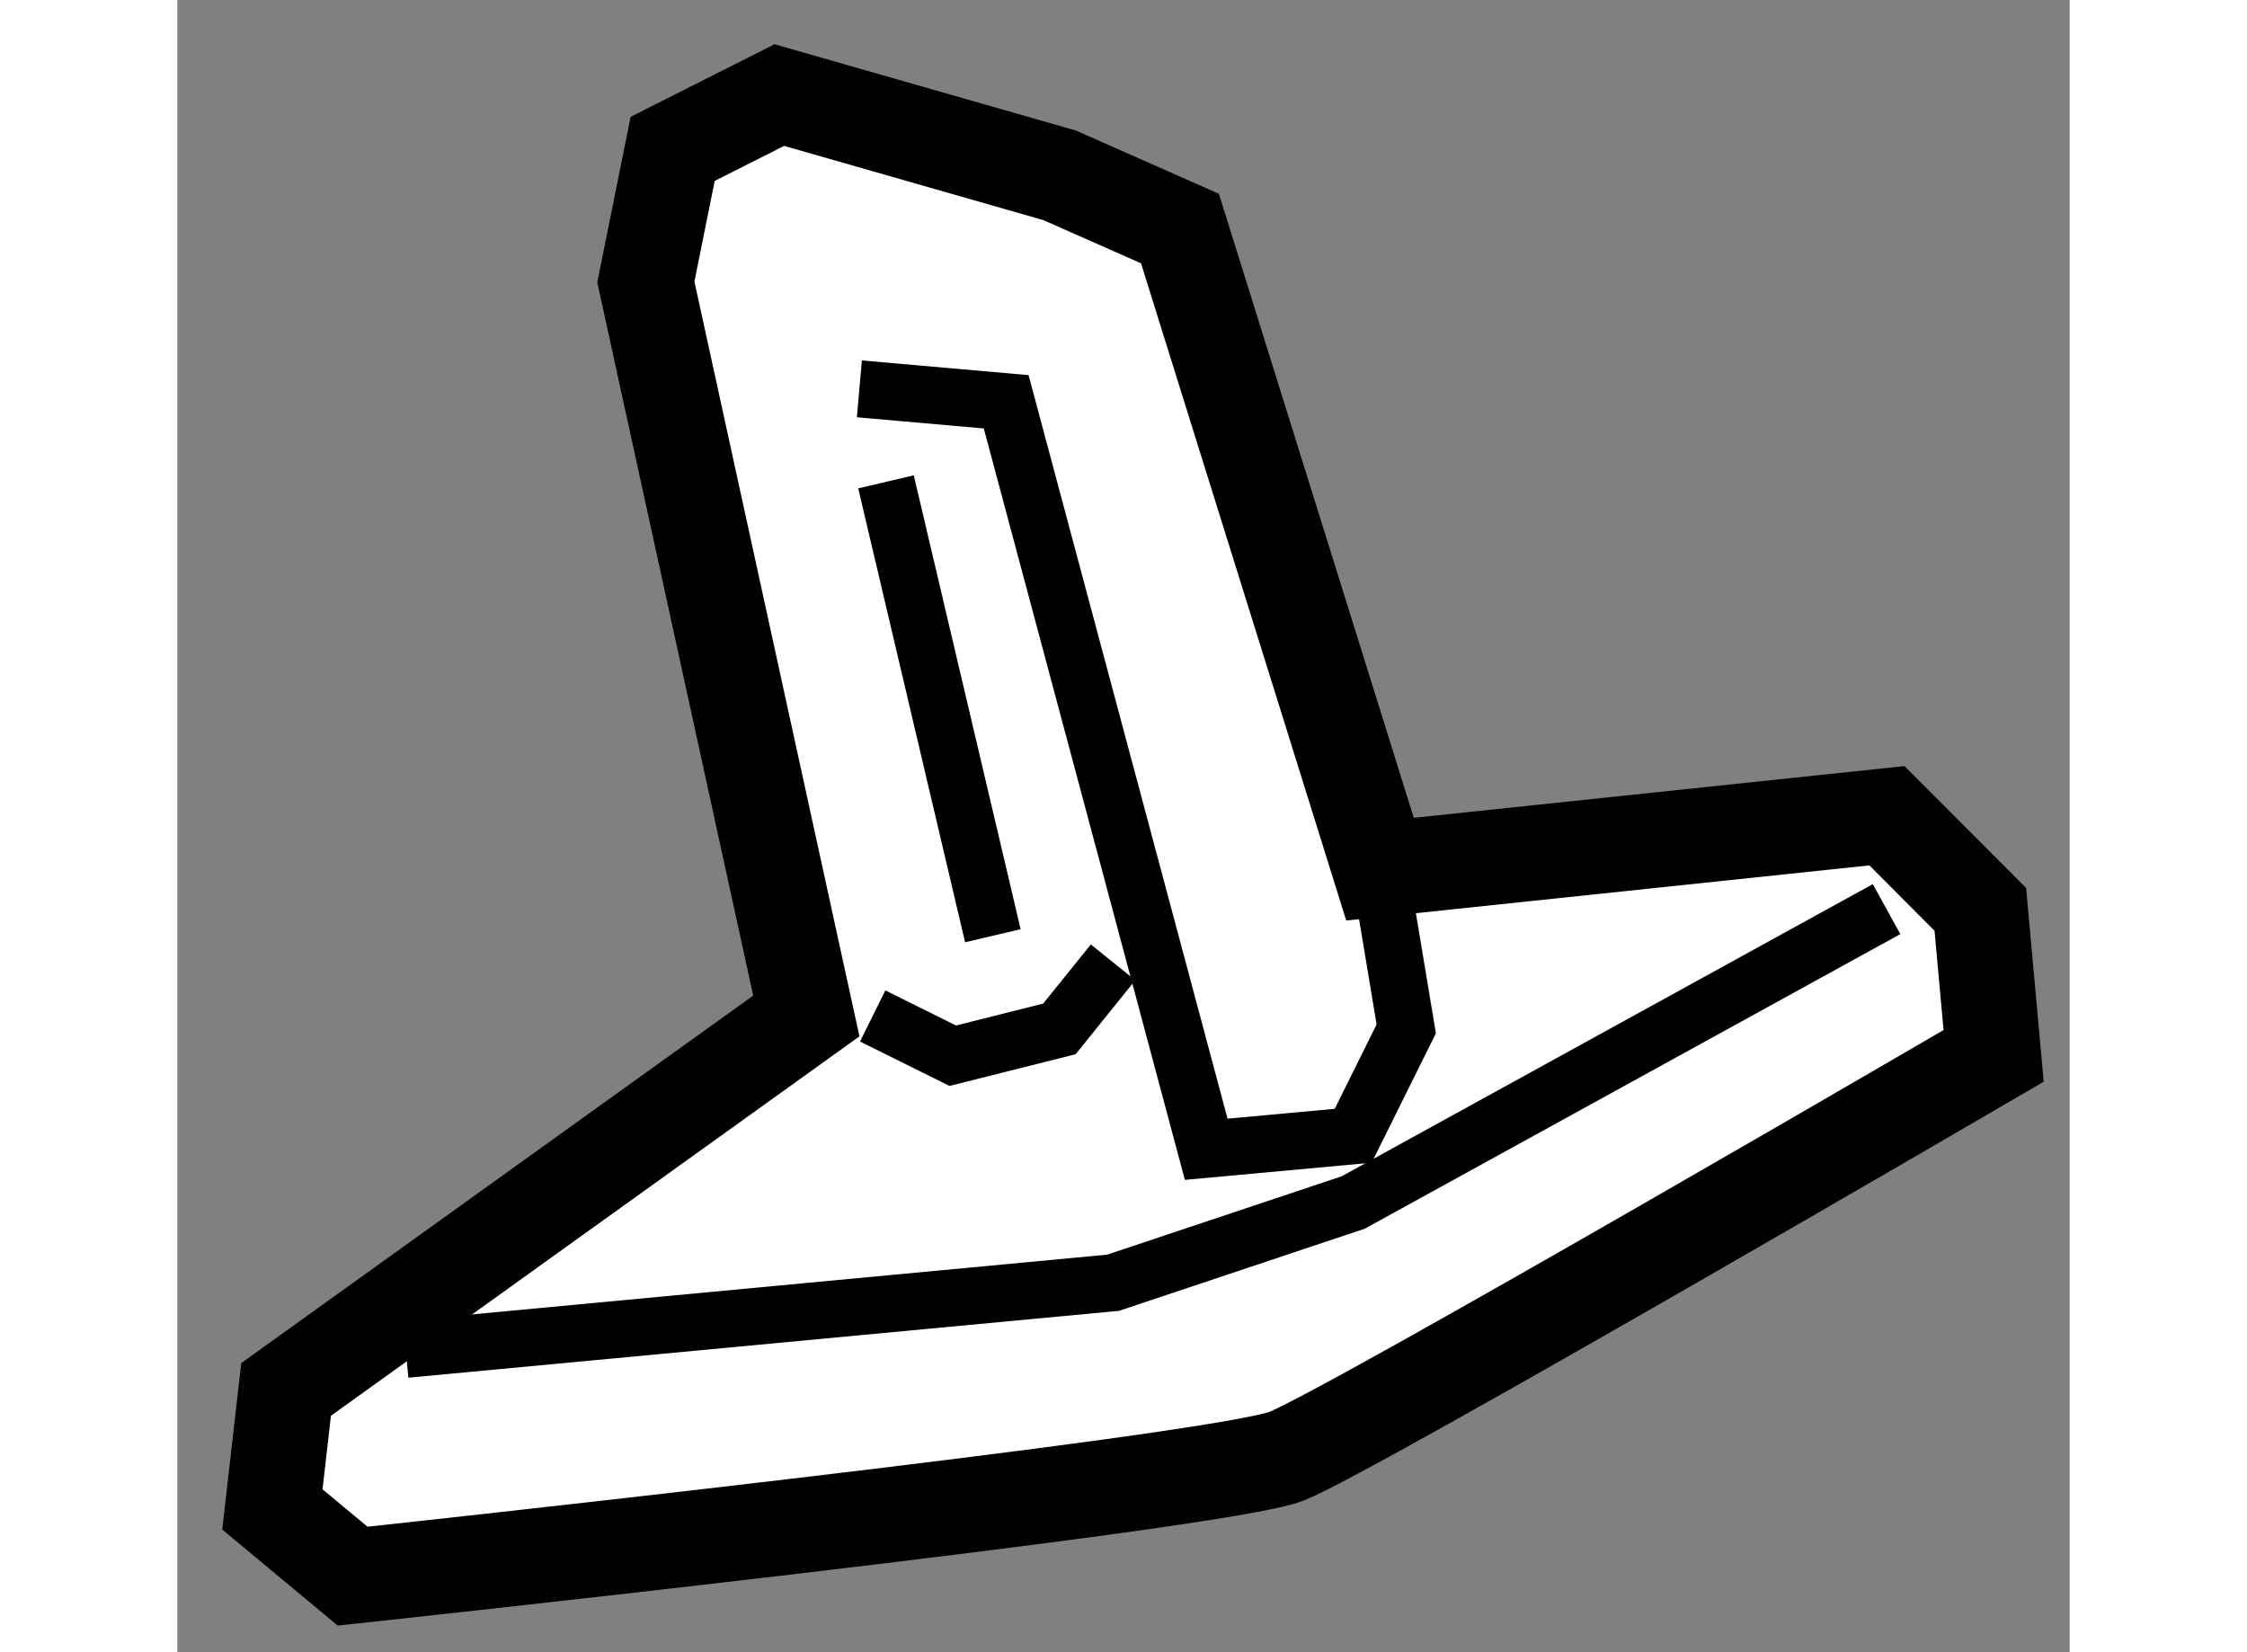
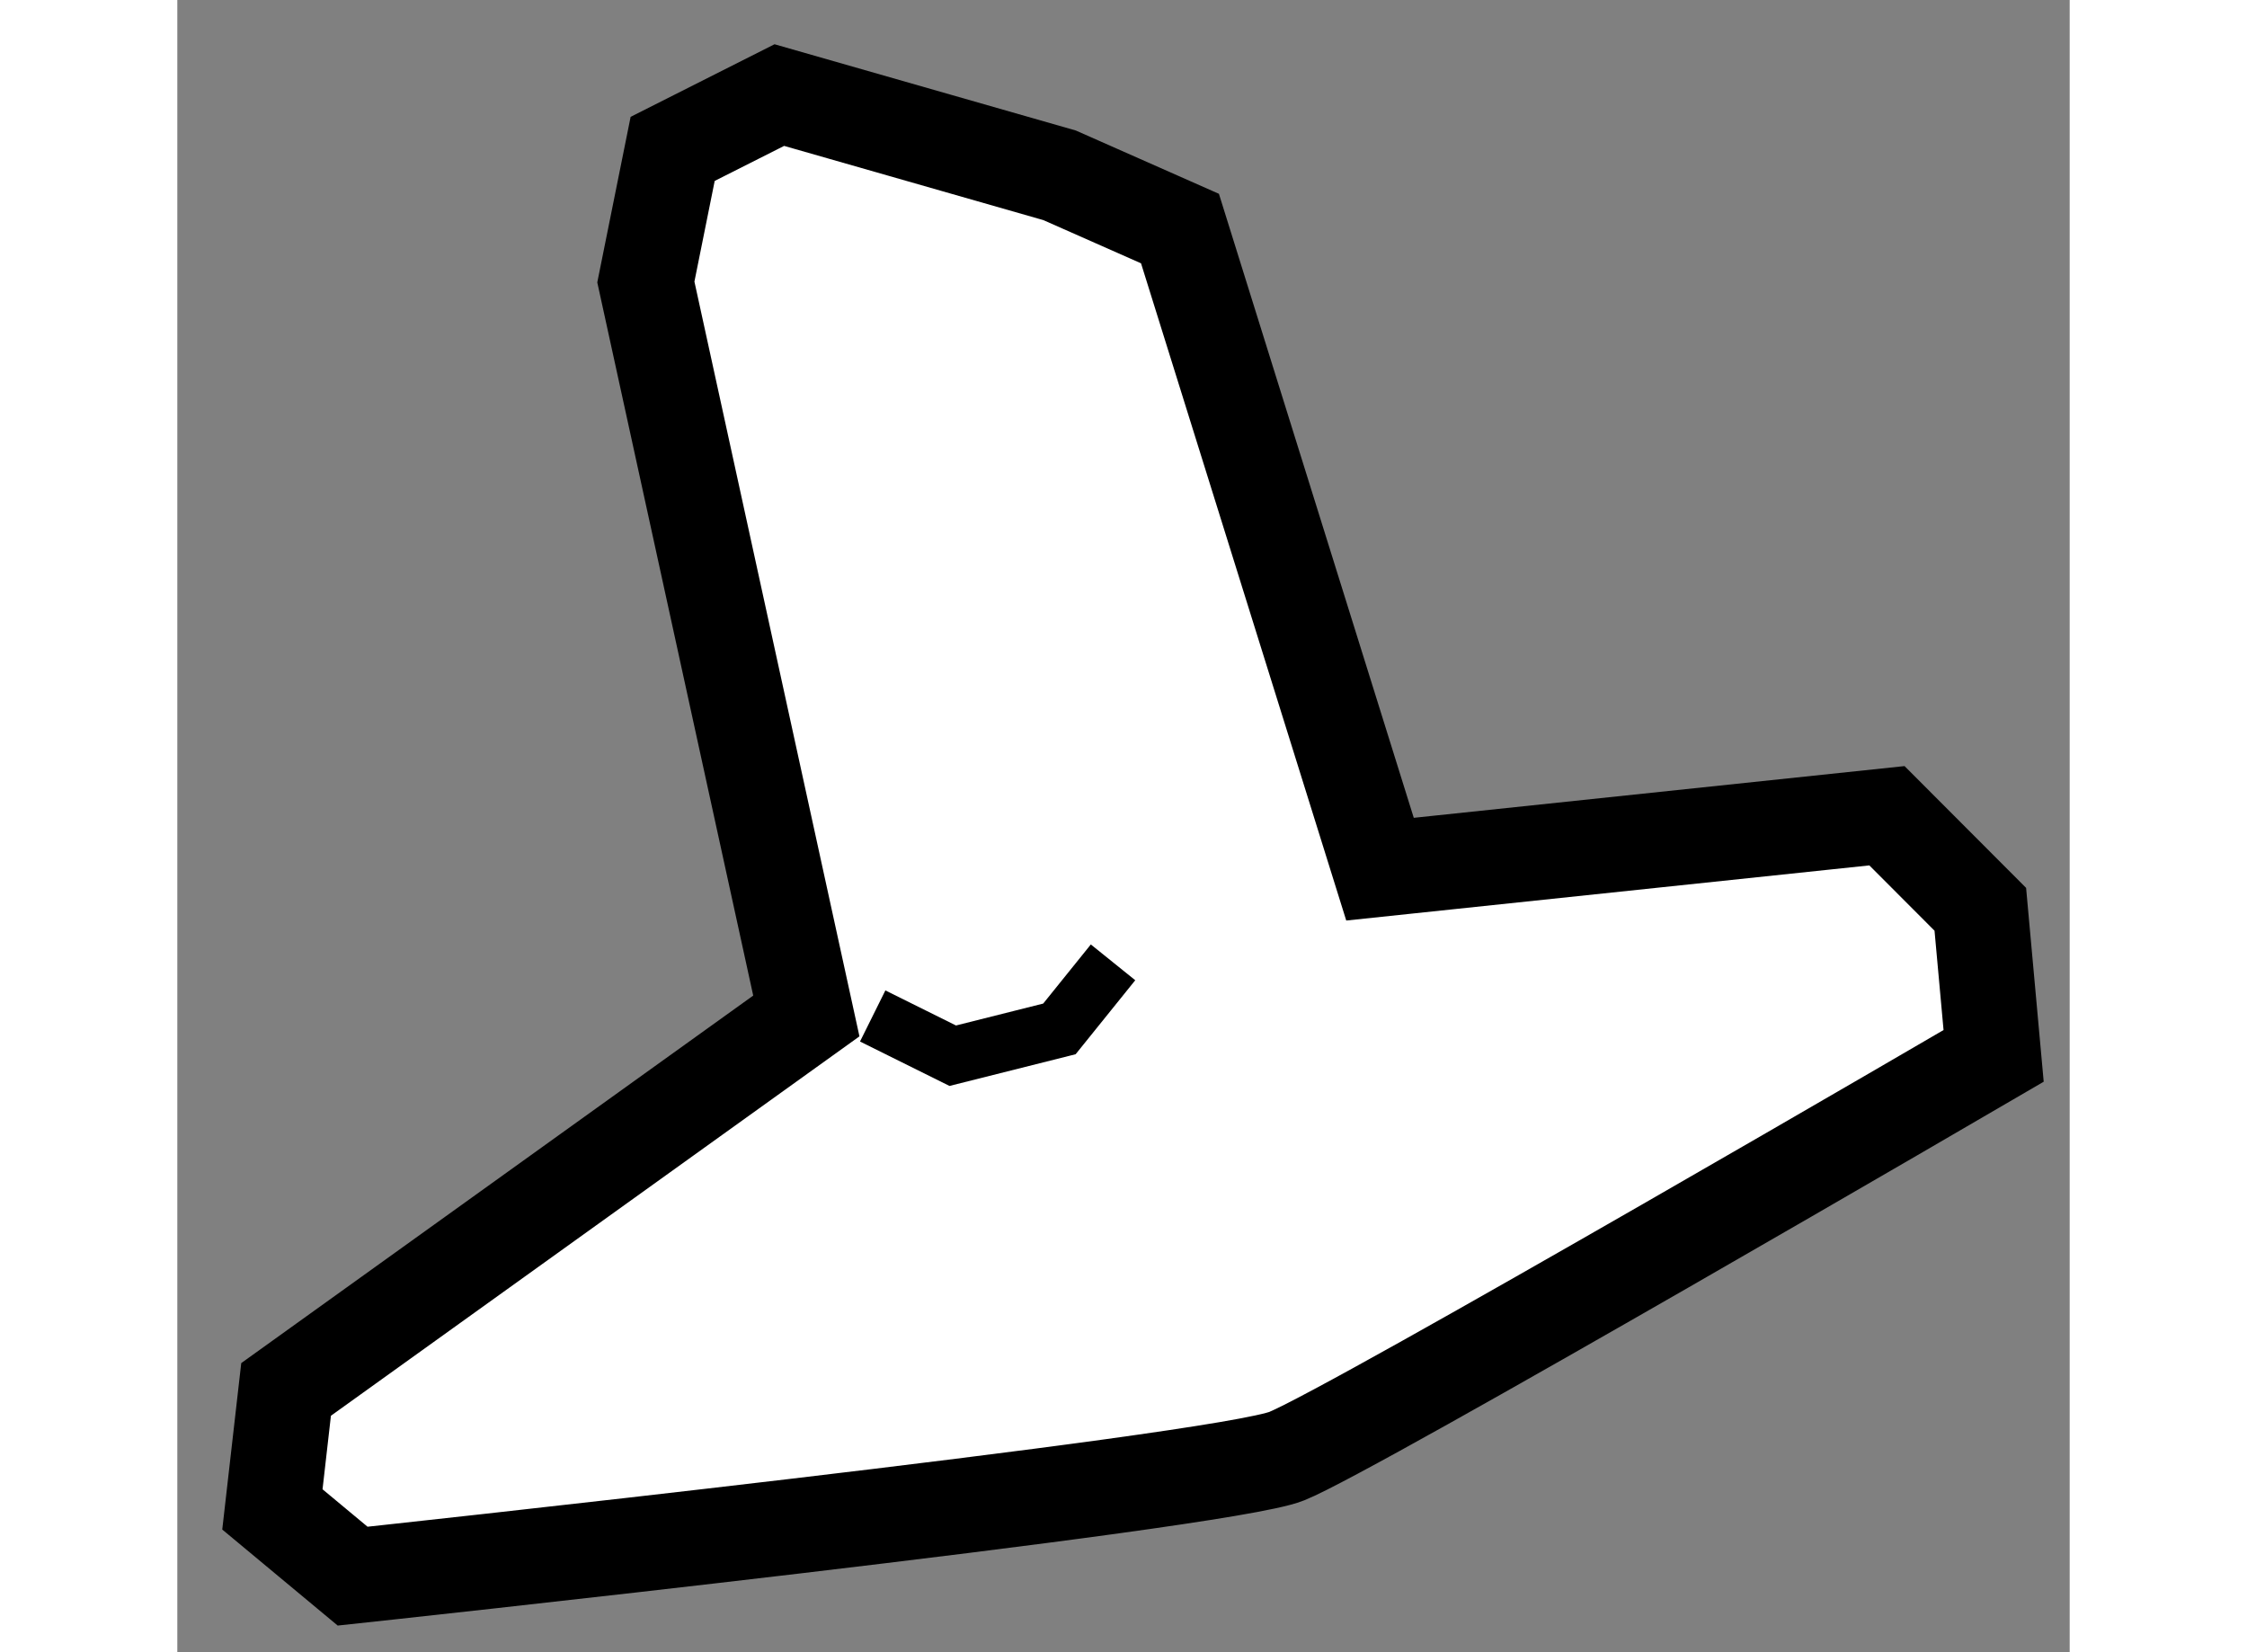
<svg xmlns="http://www.w3.org/2000/svg" version="1.1" x="0px" y="0px" width="244.8px" height="180px" viewBox="181.329 155.587 9.952 8.689" enable-background="new 0 0 244.8 180" xml:space="preserve">
  <rect x="181.329" y="155.587" width="9.952" height="8.689" fill="#808080" stroke="none" />
  <g>
    <path fill="#FFFFFF" stroke="#000000" stroke-width="0.5" d="M184.637,160.93l-2.736,1.964l-0.072,0.631l0.422,0.351    c0,0,4.562-0.49,4.912-0.631c0.351-0.14,3.718-2.105,3.718-2.105l-0.07-0.771l-0.491-0.492l-2.666,0.281l-1.052-3.369l-0.633-0.28    l-1.474-0.422l-0.561,0.283l-0.141,0.7L184.637,160.93z" />
    <polyline fill="none" stroke="#000000" stroke-width="0.3" points="184.986,160.93 185.407,161.139 185.968,160.998     186.25,160.648   " />
-     <polyline fill="none" stroke="#000000" stroke-width="0.3" points="184.916,157.632 185.688,157.7 186.74,161.631 187.513,161.56     187.792,160.998 187.652,160.157   " />
-     <polyline fill="none" stroke="#000000" stroke-width="0.3" points="182.53,162.683 186.25,162.333 187.513,161.911     190.318,160.368   " />
-     <line fill="none" stroke="#000000" stroke-width="0.3" x1="185.056" y1="158.121" x2="185.618" y2="160.508" />
  </g>
</svg>